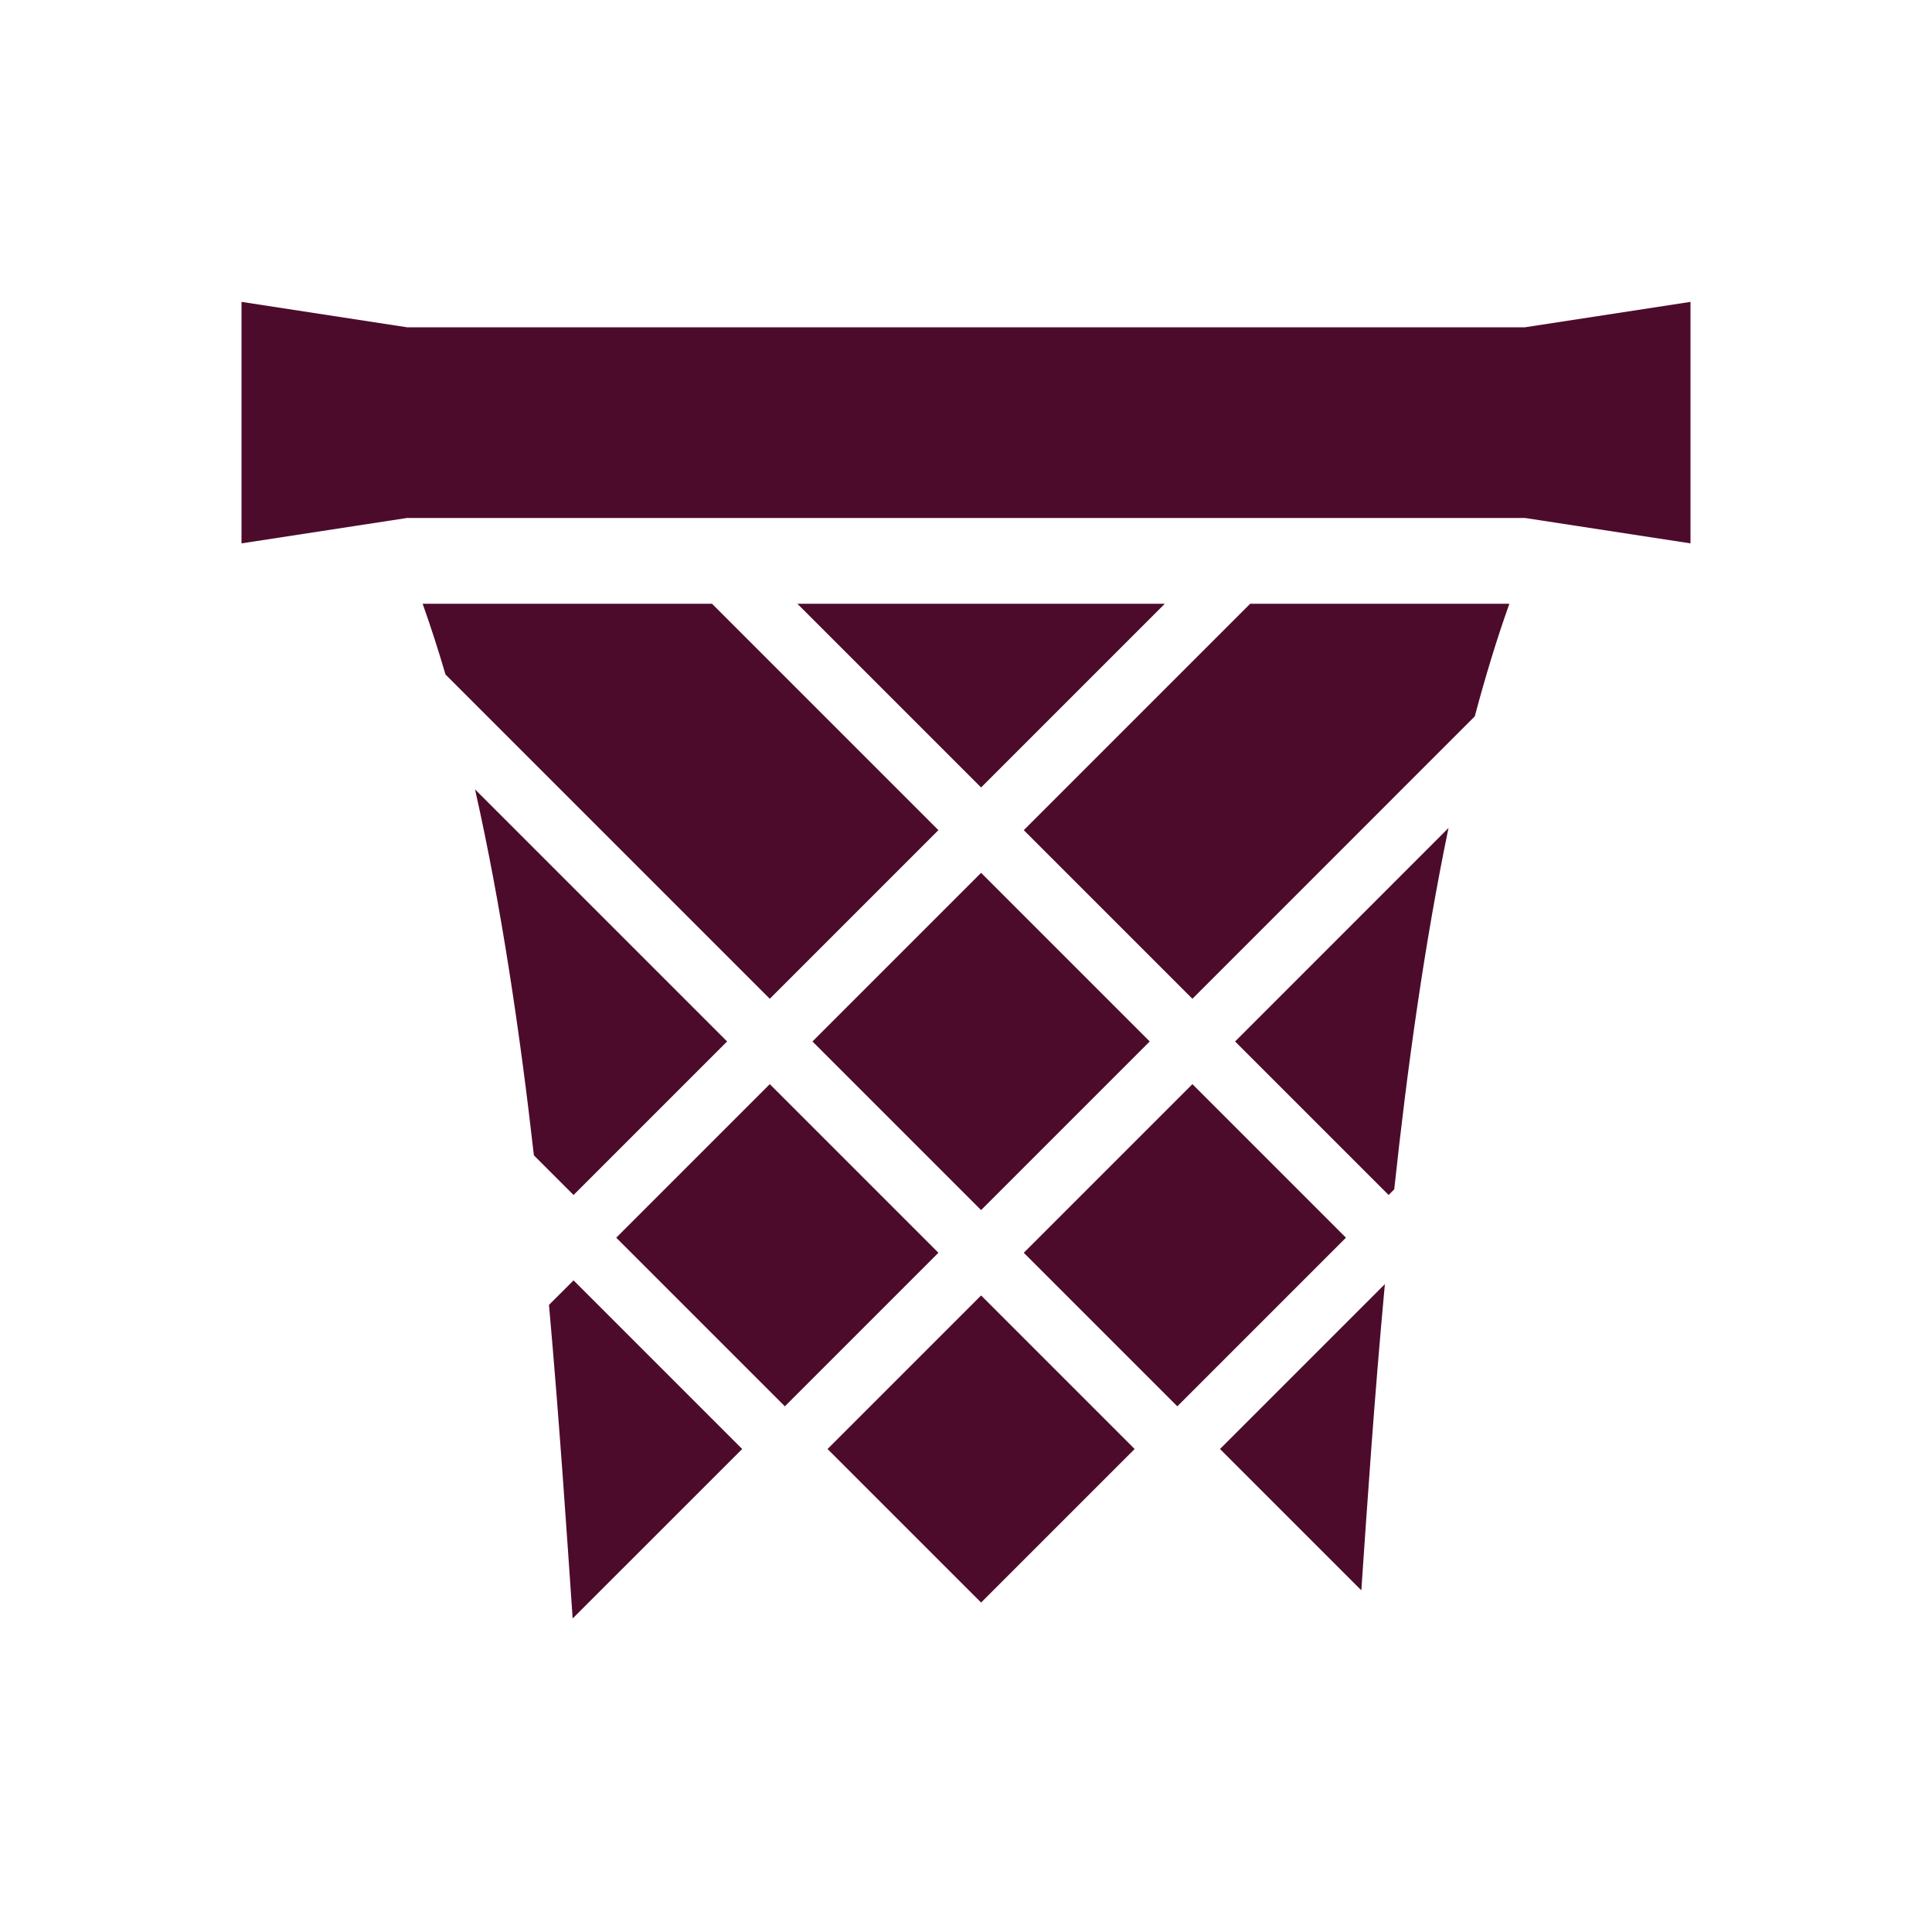
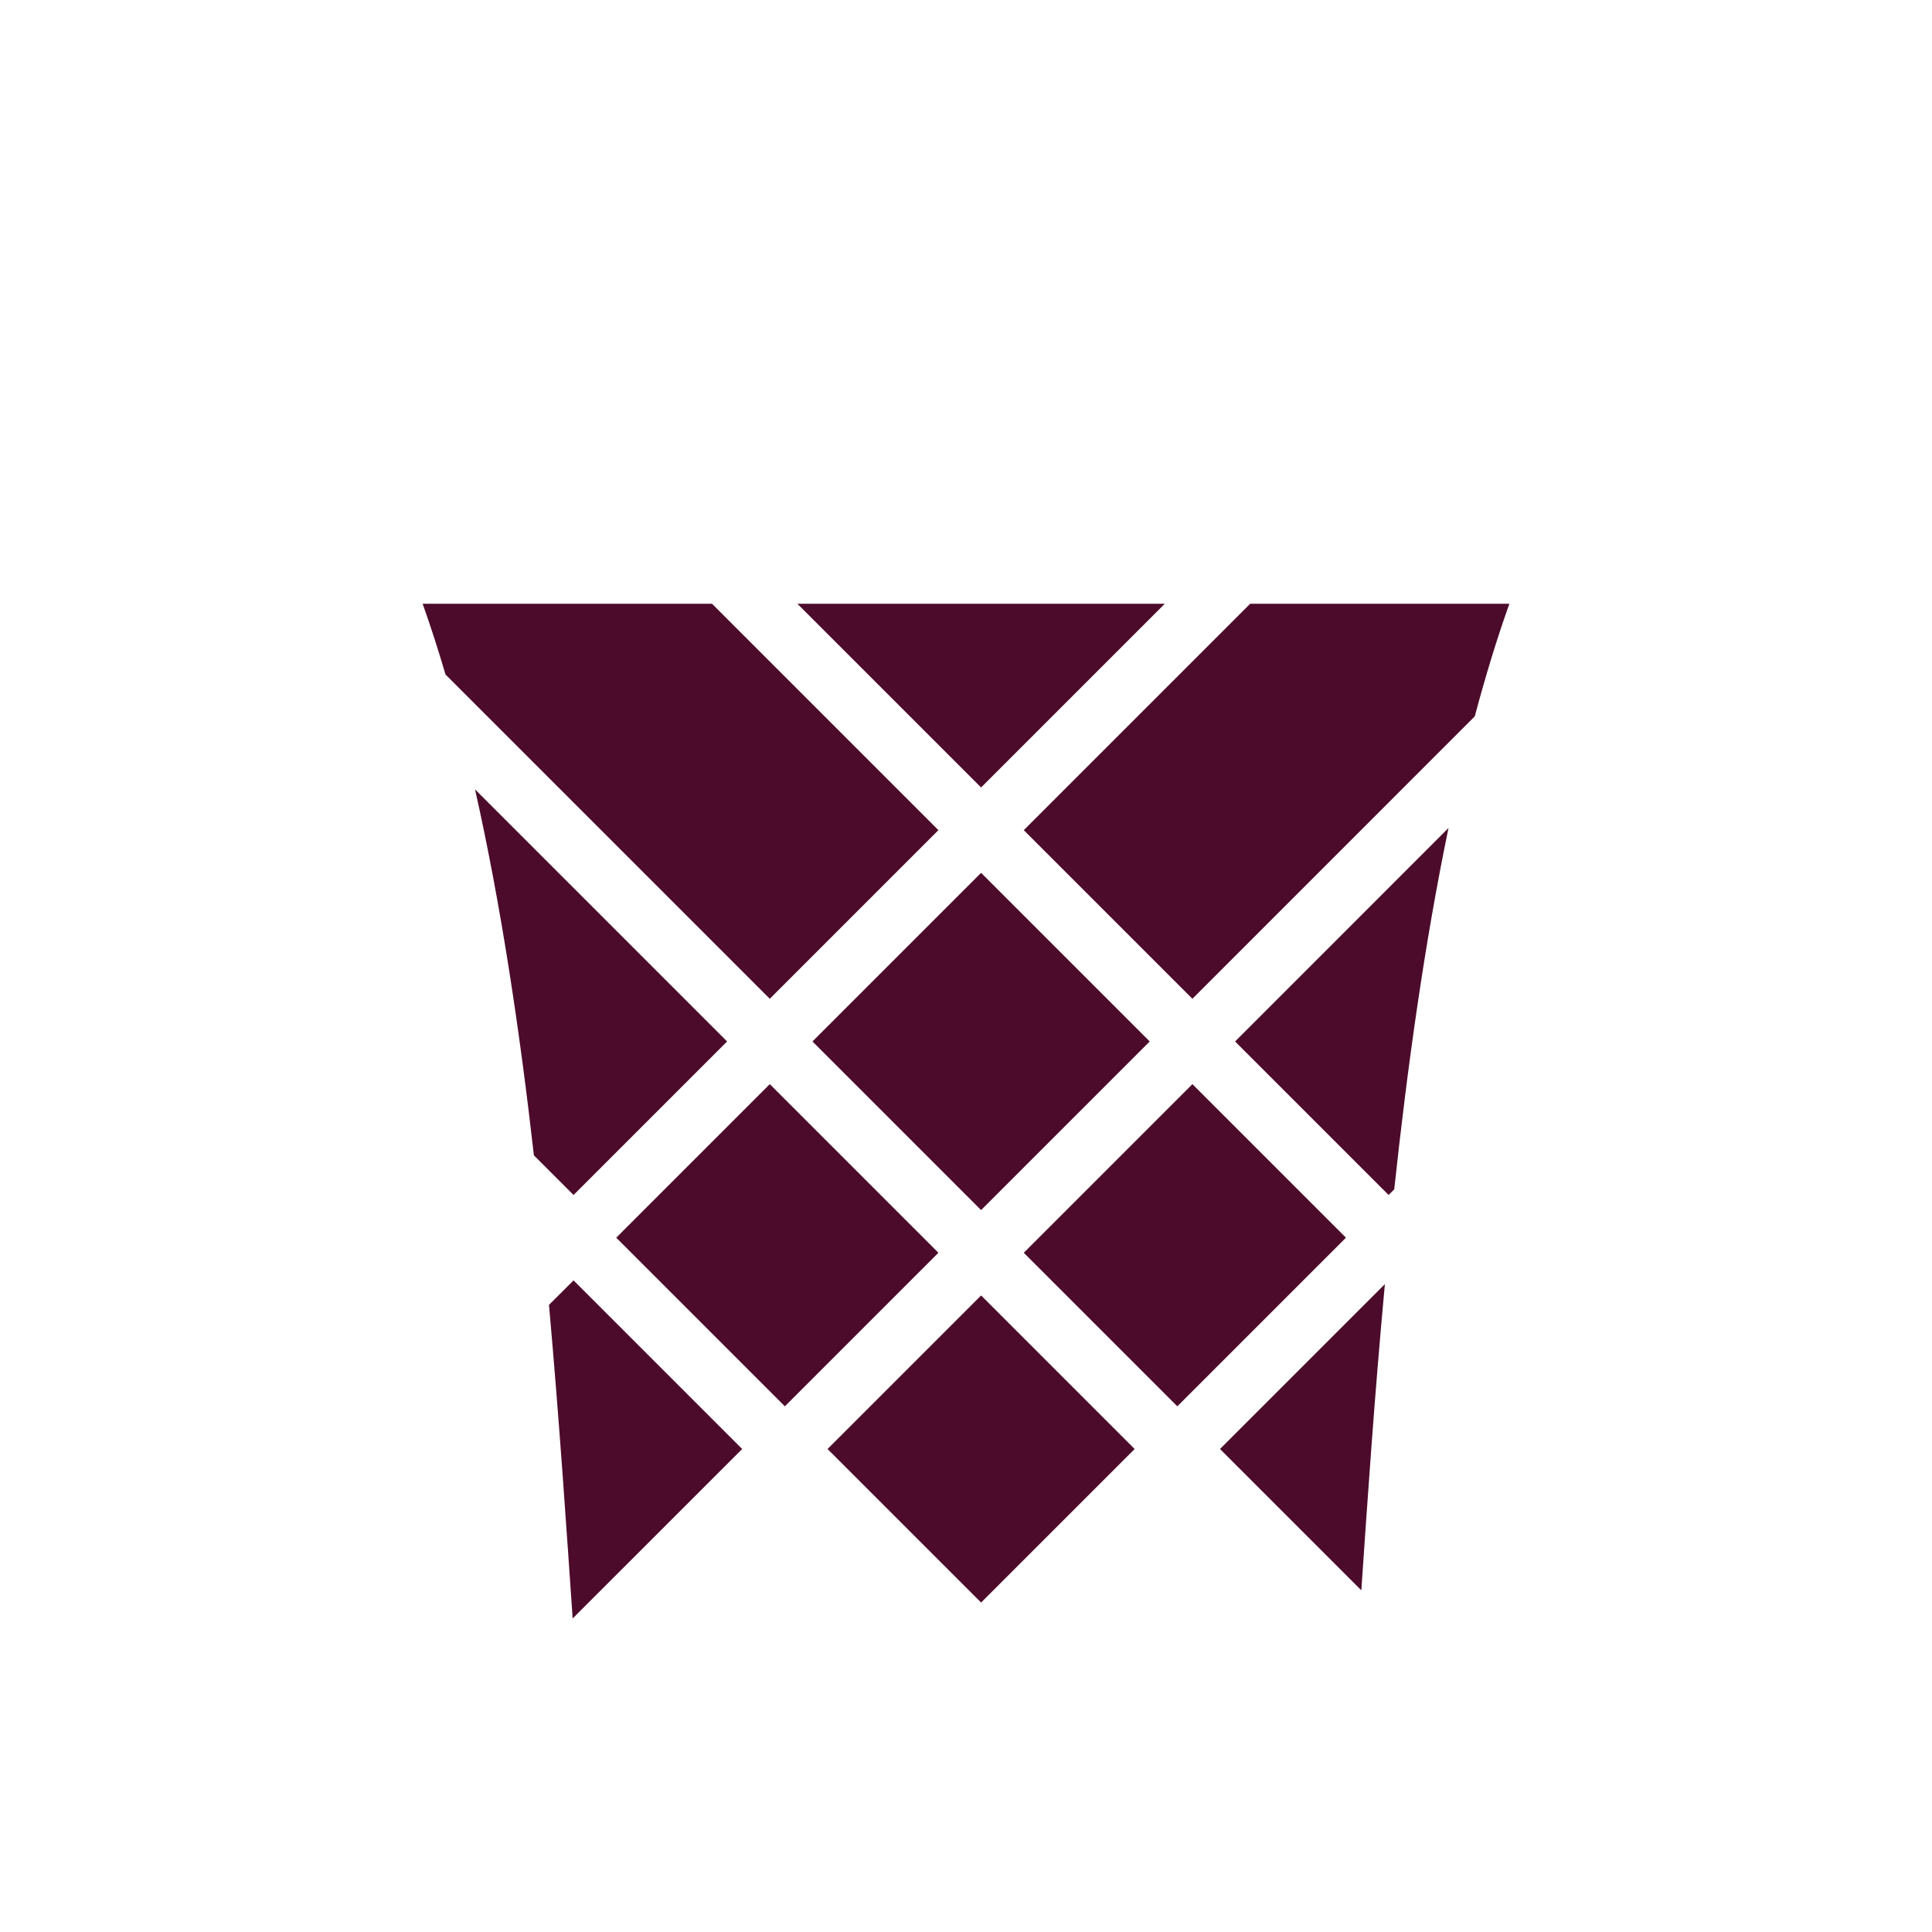
<svg xmlns="http://www.w3.org/2000/svg" width="32" height="32" viewBox="0 0 32 32" fill="none">
-   <path d="M28 5L28 9L25.257 8.579L6.743 8.579L4 9L4 5L6.743 5.421L25.257 5.421L28 5Z" fill="#4D0B2B" />
  <path d="M12.293 24L9.485 26.807C9.386 25.374 9.267 23.567 9.093 21.613L9.5 21.207L12.293 24ZM18.793 24L16.25 26.543L13.707 24L16.25 21.457L18.793 24ZM22.938 21.269C22.764 23.146 22.646 24.903 22.548 26.341L20.207 24L22.938 21.269ZM15.543 20.75L13 23.293L10.207 20.5L12.75 17.957L15.543 20.75ZM22.293 20.5L19.5 23.293L16.957 20.75L19.75 17.957L22.293 20.5ZM19.043 17.25L16.25 20.043L13.457 17.25L16.25 14.457L19.043 17.25ZM12.043 17.25L9.5 19.793L8.843 19.136C8.611 17.093 8.301 14.996 7.868 13.075L12.043 17.25ZM23.992 13.714C23.593 15.636 23.307 17.704 23.093 19.699L23 19.793L20.457 17.25L23.992 13.714ZM15.543 13.75L12.75 16.543L7.379 11.172C7.26 10.767 7.134 10.376 7 10H11.793L15.543 13.75ZM25 10C24.791 10.586 24.601 11.211 24.427 11.865L19.75 16.543L16.957 13.75L20.707 10H25ZM16.25 13.043L13.207 10H19.293L16.25 13.043Z" fill="#4D0B2B" />
</svg>